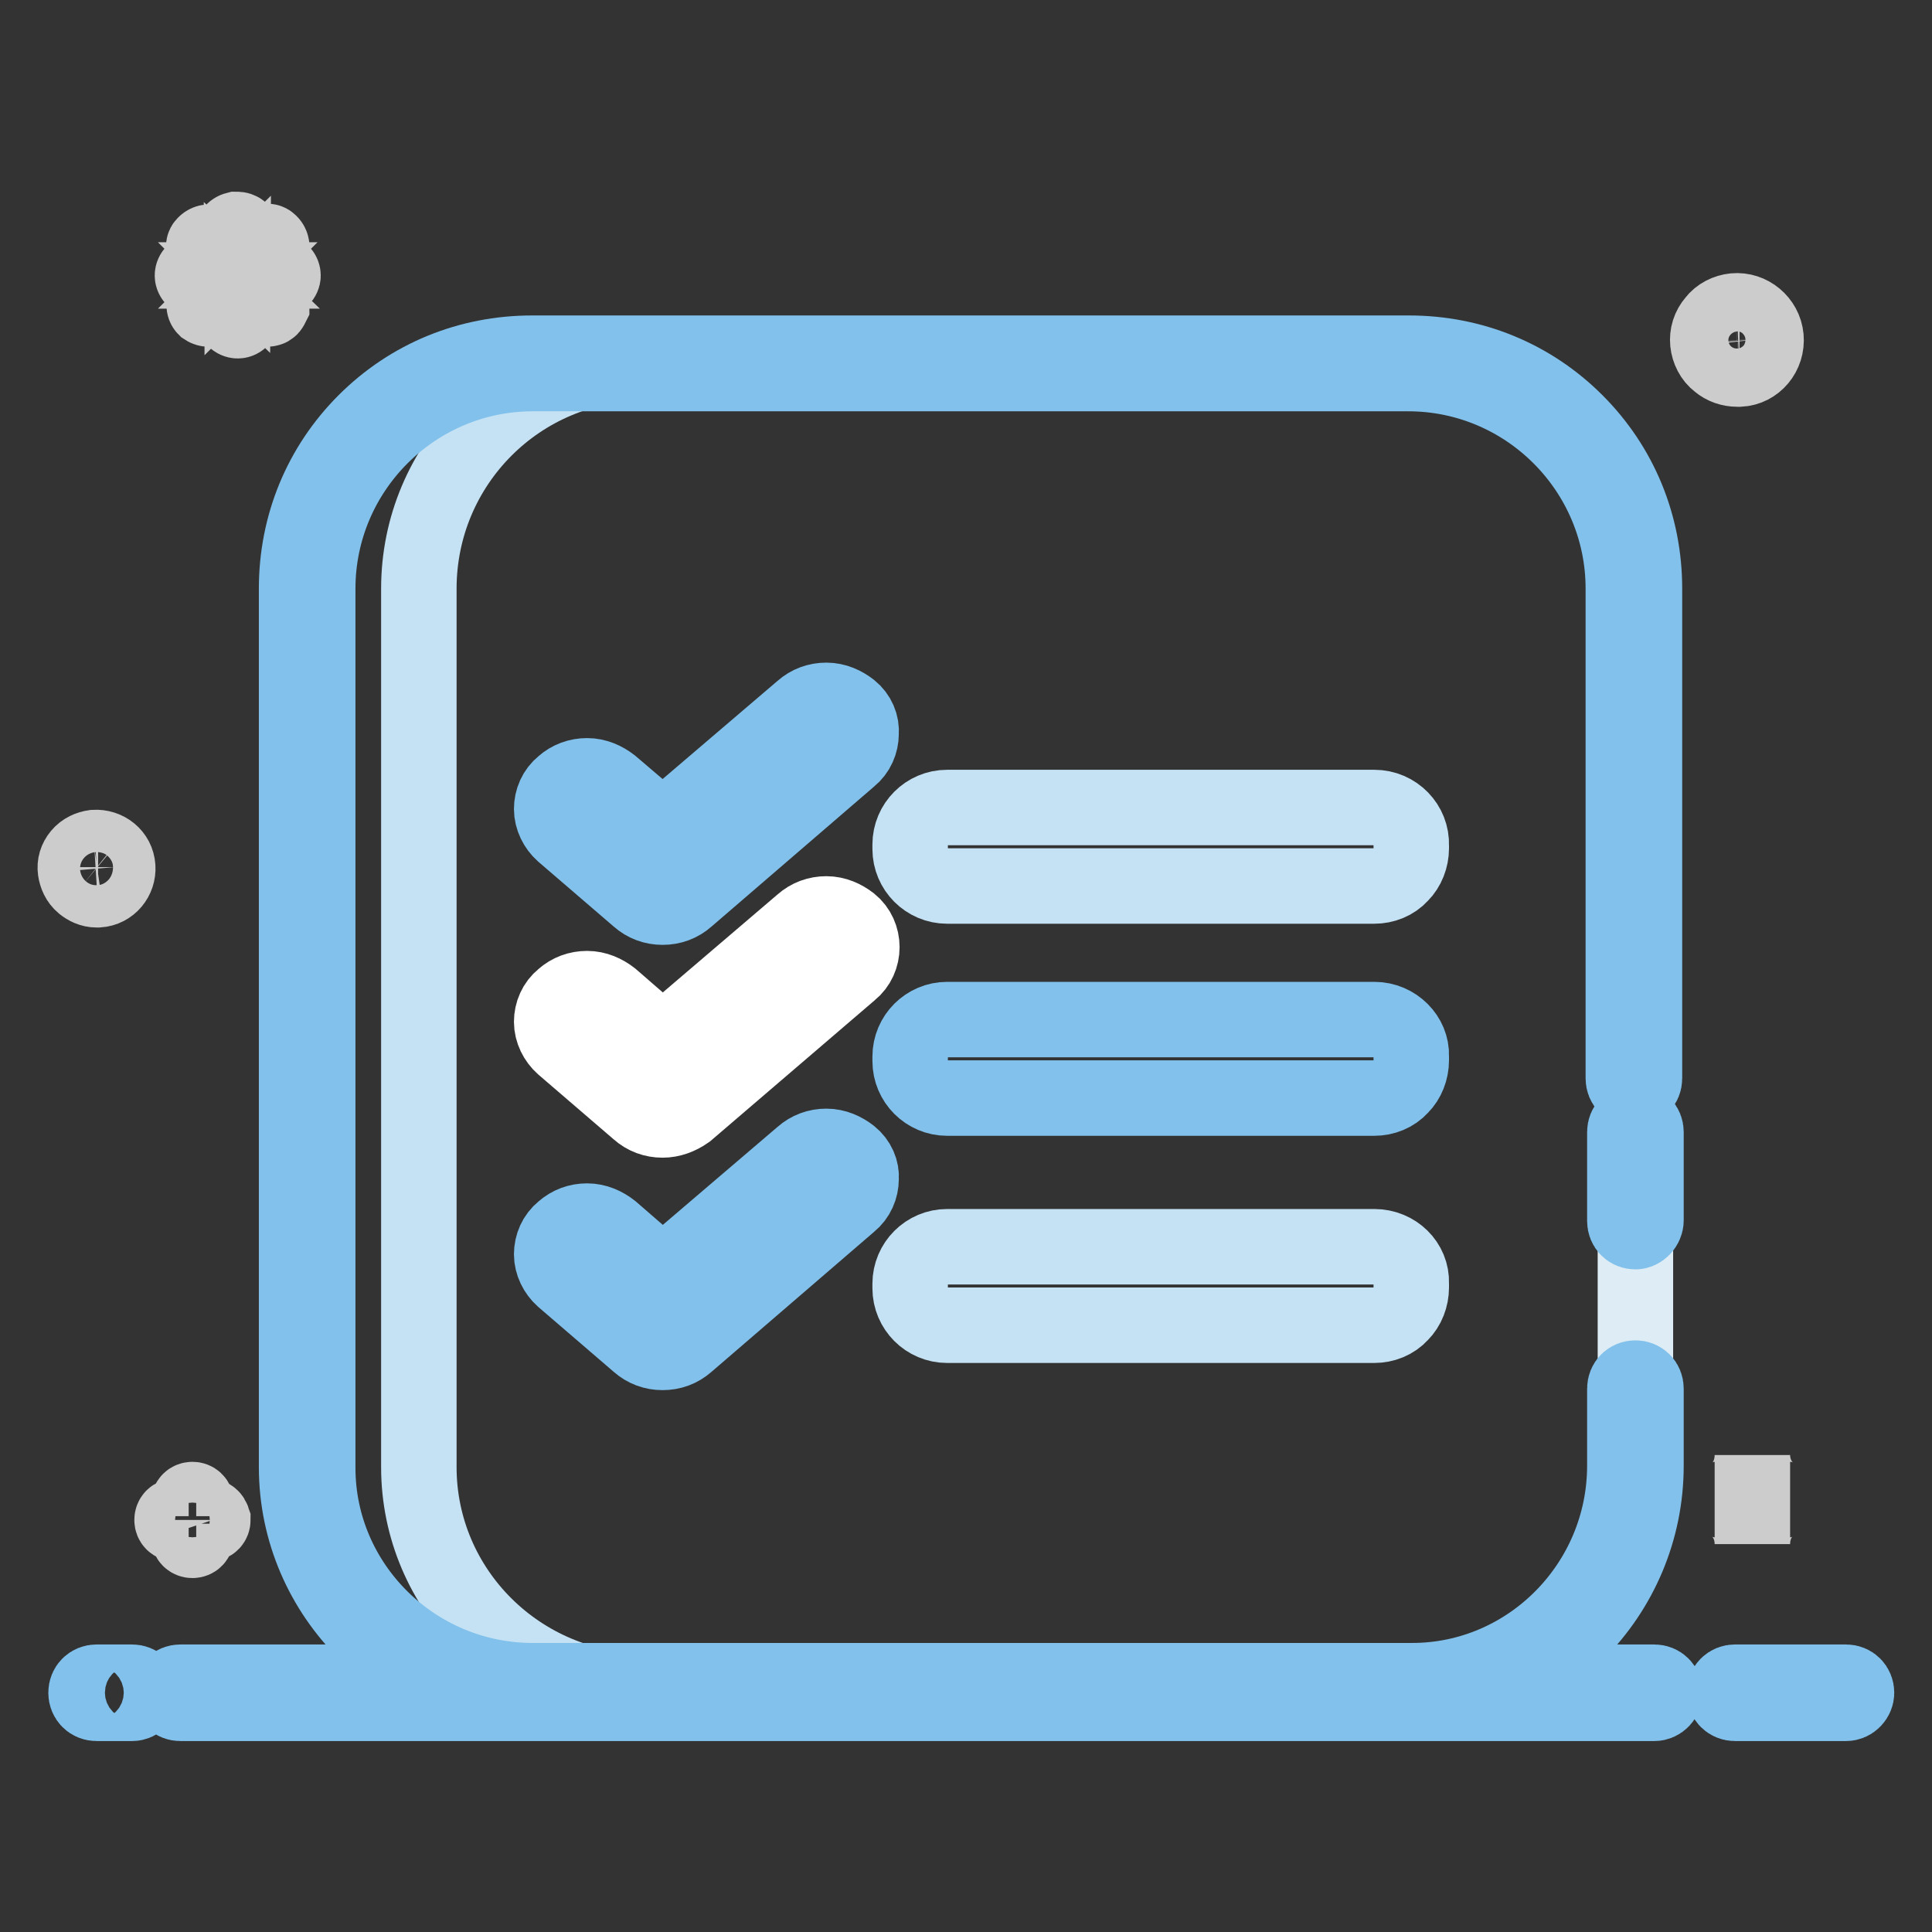
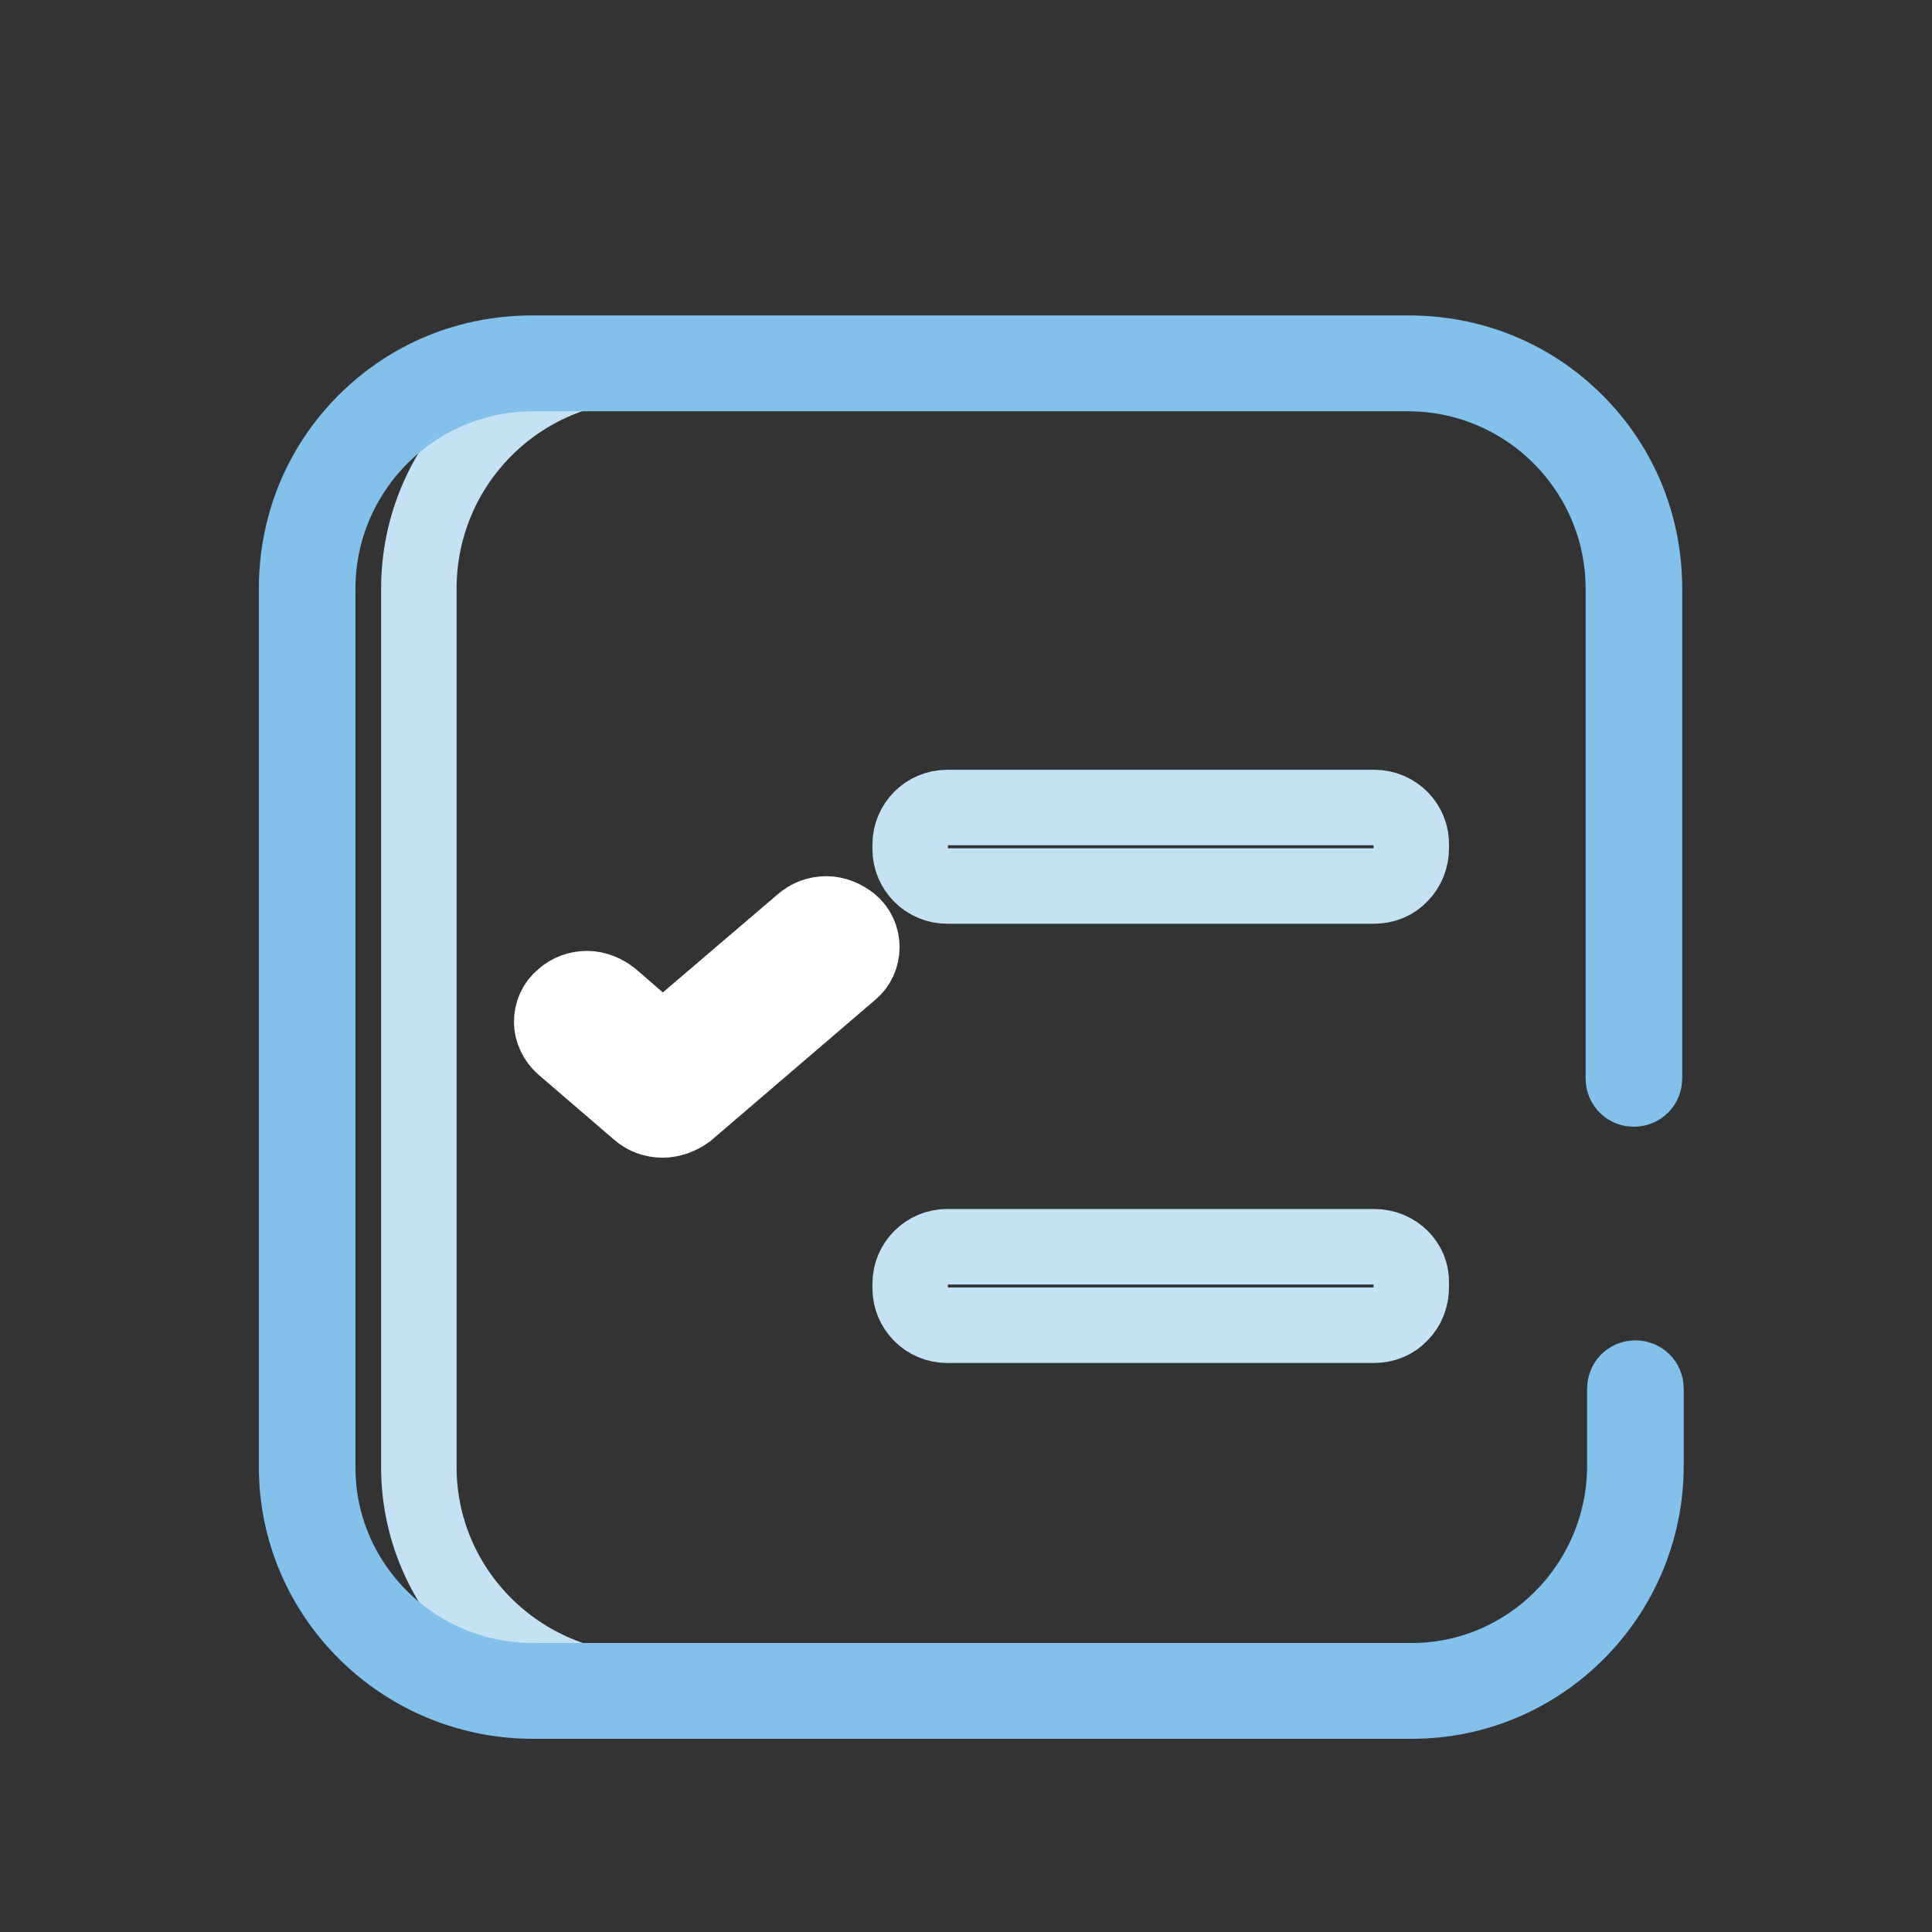
<svg xmlns="http://www.w3.org/2000/svg" version="1.1" x="0px" y="0px" viewBox="0 0 256 256" enable-background="new 0 0 256 256" xml:space="preserve">
  <rect x="0" y="0" width="256" height="256" fill="#333333" stroke="none" />
  <g>
-     <path stroke-width="10" fill-opacity="0" stroke="#81c1eb" d="M244.6,225.7h-14.7c-0.8,0-1.4-0.6-1.4-1.4s0.6-1.4,1.4-1.4c0,0,0,0,0,0h14.7c0.8,0,1.4,0.6,1.4,1.4 C246,225,245.4,225.7,244.6,225.7C244.6,225.7,244.6,225.7,244.6,225.7z M219.2,225.7H23.9c-0.8,0-1.4-0.6-1.4-1.4 c0-0.8,0.6-1.4,1.4-1.4c0,0,0,0,0,0h195.3c0.8,0,1.4,0.6,1.4,1.4C220.6,225,220,225.7,219.2,225.7 C219.2,225.7,219.2,225.7,219.2,225.7L219.2,225.7z M17.5,225.7h-4.7c-0.8,0-1.4-0.6-1.4-1.4c0-0.8,0.6-1.4,1.4-1.4c0,0,0,0,0,0 h4.7c0.8,0,1.4,0.6,1.4,1.4C18.9,225,18.3,225.7,17.5,225.7C17.5,225.7,17.5,225.7,17.5,225.7z" />
-     <path stroke-width="10" fill-opacity="0" stroke="#cccccc" d="M15.6,114.9c-0.1-1.6-1.5-2.7-3.1-2.6c-0.7,0.1-1.4,0.4-1.9,1c-0.5,0.6-0.7,1.3-0.6,2 c0.1,0.7,0.4,1.4,1,1.9c0.5,0.4,1.1,0.7,1.8,0.7H13C14.6,117.8,15.7,116.4,15.6,114.9z M13.9,117.1c-0.8,0.4-1.8,0.3-2.5-0.3 c-0.5-0.4-0.8-0.9-0.8-1.5c-0.1-0.6,0.1-1.2,0.5-1.7c0.4-0.5,0.9-0.8,1.6-0.8h0.2c1.2,0,2.2,0.9,2.3,2.1 C15.2,115.8,14.7,116.7,13.9,117.1z M234,44.7c-0.2-2.1-2.1-3.7-4.2-3.5c-1,0.1-2,0.6-2.6,1.4c-0.7,0.8-1,1.8-0.9,2.8 c0.1,1,0.6,2,1.4,2.6c0.7,0.6,1.6,0.9,2.5,0.9h0.3C232.6,48.8,234.2,46.9,234,44.7z M231.6,47.9c-1.1,0.6-2.5,0.4-3.5-0.4 c-0.7-0.5-1.1-1.3-1.1-2.1c-0.1-0.8,0.2-1.7,0.7-2.3c0.5-0.7,1.3-1.1,2.1-1.1h0.3c1.6,0,3,1.2,3.2,2.9 C233.4,46.1,232.7,47.3,231.6,47.9L231.6,47.9z M31.5,42.5c-0.3,0-0.6-0.3-0.6-0.6V38l-2.8,2.8c-0.2,0.2-0.6,0.2-0.9,0 c-0.2-0.2-0.2-0.6,0-0.9l2.8-2.8h-3.9c-0.3,0-0.6-0.3-0.6-0.6c0-0.3,0.3-0.6,0.6-0.6H30l-2.8-2.7c-0.2-0.2-0.3-0.6-0.1-0.8 c0,0,0,0,0.1-0.1c0.1-0.1,0.3-0.2,0.4-0.2s0.3,0.1,0.4,0.2l2.8,2.7v-3.9c-0.1-0.3,0.1-0.6,0.5-0.7c0.2,0,0.3,0,0.5,0.1 c0.2,0.1,0.3,0.4,0.3,0.6V35l2.8-2.8c0.2-0.2,0.6-0.3,0.8-0.1c0,0,0,0,0.1,0.1c0.2,0.2,0.3,0.6,0.1,0.8c0,0,0,0-0.1,0.1L33,35.9 h3.9c0.3,0,0.6,0.3,0.6,0.6c0,0.3-0.3,0.6-0.6,0.6H33l2.8,2.8c0.2,0.2,0.2,0.4,0.2,0.6c-0.1,0.2-0.2,0.4-0.4,0.4 c-0.2,0.1-0.4,0-0.6-0.2L32,38v3.9C32.1,42.2,31.8,42.5,31.5,42.5L31.5,42.5L31.5,42.5z M27.6,200.9H26v-1.7c0-0.3-0.2-0.5-0.5-0.5 s-0.5,0.2-0.5,0.5v1.7h-1.7c-0.3,0-0.5,0.2-0.5,0.5c0,0.3,0.2,0.5,0.5,0.5h1.7v1.7c0,0.3,0.2,0.5,0.5,0.5l0,0 c0.3,0,0.5-0.2,0.5-0.5c0,0,0,0,0,0v-1.7h1.7c0.3,0,0.5-0.2,0.5-0.5C28.1,201.1,27.9,200.9,27.6,200.9z M232.2,192.8 c0,3.3-2.2,5.9-5,5.9c2.8,0,5,2.7,5,5.9c0-3.3,2.2-5.9,5-5.9C234.5,198.7,232.2,196,232.2,192.8z" />
-     <path stroke-width="10" fill-opacity="0" stroke="#deedf5" d="M186.8,48.1H70.6C54,48.1,40.7,61.4,40.7,78v116.5c0,16.3,13.3,29.6,29.9,29.6h116.5 c16.3,0,29.6-13.3,29.6-29.9V78C216.7,61.4,203.3,48.1,186.8,48.1L186.8,48.1z" />
    <path stroke-width="10" fill-opacity="0" stroke="#c5e2f4" d="M55.5,194.4V78c0-16.5,13.3-29.9,29.9-29.9H70.6C54,48.1,40.7,61.4,40.7,78v116.5 c0,16.3,13.3,29.6,29.9,29.6h14.8C68.8,224,55.5,210.7,55.5,194.4z" />
    <path stroke-width="10" fill-opacity="0" stroke="#81c1eb" d="M187.1,225.4H70.6c-17.2,0-31.3-13.9-31.3-31V78c0-8.4,3.2-16.2,9.1-22.1c5.9-5.9,13.7-9.1,22.1-9.1h116.2 c8.4,0,16.2,3.2,22.1,9.1c5.9,5.9,9.1,13.7,9.1,22.1v64.9c0,0.8-0.6,1.4-1.4,1.4c-0.8,0-1.4-0.6-1.4-1.4c0,0,0,0,0,0V78 c0-15.7-12.8-28.5-28.5-28.5H70.6c-15.7,0-28.5,12.8-28.5,28.5v116.5c0,15.5,12.8,28.2,28.5,28.2h116.5c15.5,0,28.2-12.8,28.2-28.5 v-10.2c0-0.8,0.6-1.4,1.4-1.4c0.8,0,1.4,0.6,1.4,1.4c0,0,0,0,0,0v10.2C218.1,211.4,204.2,225.4,187.1,225.4L187.1,225.4z" />
-     <path stroke-width="10" fill-opacity="0" stroke="#81c1eb" d="M216.7,163.2c-0.8,0-1.4-0.6-1.4-1.4V150c0-0.8,0.6-1.4,1.4-1.4s1.4,0.6,1.4,1.4c0,0,0,0,0,0v11.7 C218.1,162.5,217.4,163.2,216.7,163.2z M112.7,94c-0.9-0.7-2-1.2-3.2-1.2c-1.2,0-2.3,0.4-3.2,1.2l-18.5,15.8L81,104 c-0.9-0.7-2-1.2-3.2-1.2s-2.3,0.4-3.2,1.2c-1,0.8-1.5,2-1.5,3.2c0,1.2,0.6,2.4,1.5,3.2l10,8.6c0.9,0.8,2,1.2,3.2,1.2 c1.2,0,2.3-0.4,3.2-1.2l21.6-18.6c1-0.8,1.5-2,1.5-3.2C114.2,96,113.7,94.8,112.7,94z" />
    <path stroke-width="10" fill-opacity="0" stroke="#c5e2f4" d="M182.1,107h-56.6c-2.7,0-4.9,2.2-4.9,4.9v0.6c0,2.7,2.2,4.9,4.9,4.9h56.6c1.3,0,2.6-0.5,3.5-1.5 c0.9-0.9,1.4-2.2,1.4-3.5V112C187.1,109.3,184.9,107,182.1,107z" />
-     <path stroke-width="10" fill-opacity="0" stroke="#ffffff" d="M112.7,122.3c-0.9-0.7-2-1.2-3.2-1.2c-1.2,0-2.3,0.4-3.2,1.2l-18.5,15.8l-6.8-5.9c-0.9-0.7-2-1.2-3.2-1.2 c-1.2,0-2.3,0.4-3.2,1.2c-1,0.8-1.5,2-1.5,3.2c0,1.2,0.6,2.4,1.5,3.2l10,8.6c0.9,0.8,2,1.2,3.2,1.2c1.1,0,2.2-0.4,3.2-1.1 l21.7-18.6c1-0.8,1.5-2,1.5-3.2C114.2,124.3,113.7,123.1,112.7,122.3L112.7,122.3z" />
-     <path stroke-width="10" fill-opacity="0" stroke="#81c1eb" d="M182.1,135.1h-56.6c-2.7,0-4.9,2.2-4.9,4.9v0.6c0,2.7,2.2,4.9,4.9,4.9h56.6c1.3,0,2.6-0.5,3.5-1.5 c0.9-0.9,1.4-2.2,1.4-3.5v-0.6C187.1,137.4,184.9,135.1,182.1,135.1z M112.7,153.1c-0.9-0.7-2-1.2-3.2-1.2c-1.2,0-2.3,0.4-3.2,1.2 l-18.5,15.8L81,163c-0.9-0.7-2-1.2-3.2-1.2c-1.2,0-2.3,0.4-3.2,1.2c-1,0.8-1.5,2-1.5,3.2c0,1.2,0.6,2.4,1.5,3.2l10,8.6 c0.9,0.8,2,1.2,3.2,1.2c1.2,0,2.3-0.4,3.2-1.2l21.6-18.6c1-0.8,1.5-2,1.5-3.2C114.2,155.1,113.7,153.9,112.7,153.1z" />
+     <path stroke-width="10" fill-opacity="0" stroke="#ffffff" d="M112.7,122.3c-0.9-0.7-2-1.2-3.2-1.2c-1.2,0-2.3,0.4-3.2,1.2l-18.5,15.8l-6.8-5.9c-0.9-0.7-2-1.2-3.2-1.2 c-1.2,0-2.3,0.4-3.2,1.2c-1,0.8-1.5,2-1.5,3.2c0,1.2,0.6,2.4,1.5,3.2l10,8.6c0.9,0.8,2,1.2,3.2,1.2c1.1,0,2.2-0.4,3.2-1.1 l21.7-18.6c1-0.8,1.5-2,1.5-3.2C114.2,124.3,113.7,123.1,112.7,122.3z" />
    <path stroke-width="10" fill-opacity="0" stroke="#c5e2f4" d="M182.1,165.2h-56.6c-2.7,0-4.9,2.2-4.9,4.9v0.6c0,2.7,2.2,4.9,4.9,4.9h56.6c1.3,0,2.6-0.5,3.5-1.5 c0.9-0.9,1.4-2.2,1.4-3.5v-0.6C187.1,167.4,184.9,165.2,182.1,165.2L182.1,165.2z" />
  </g>
</svg>